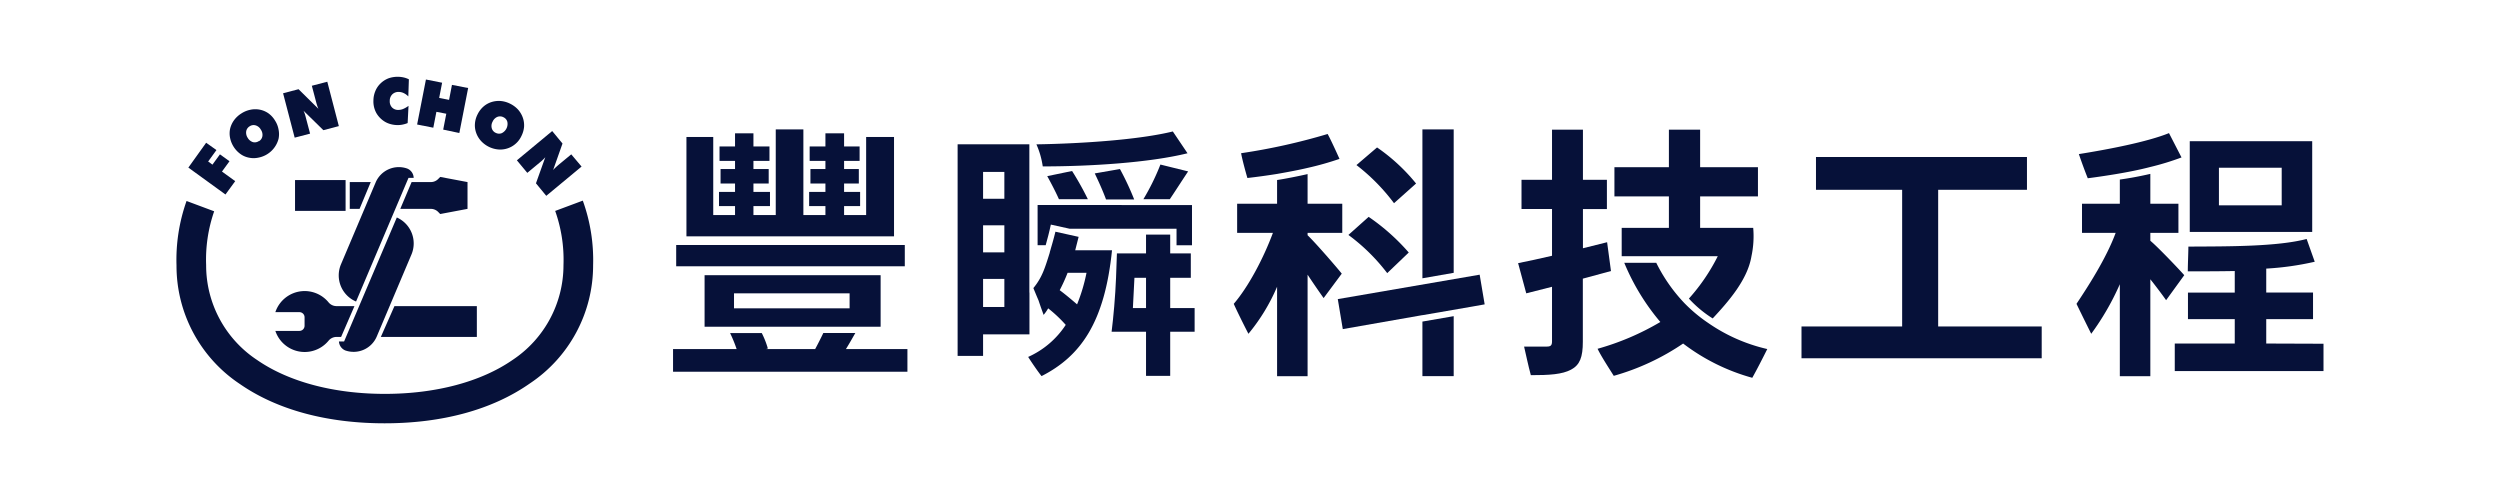
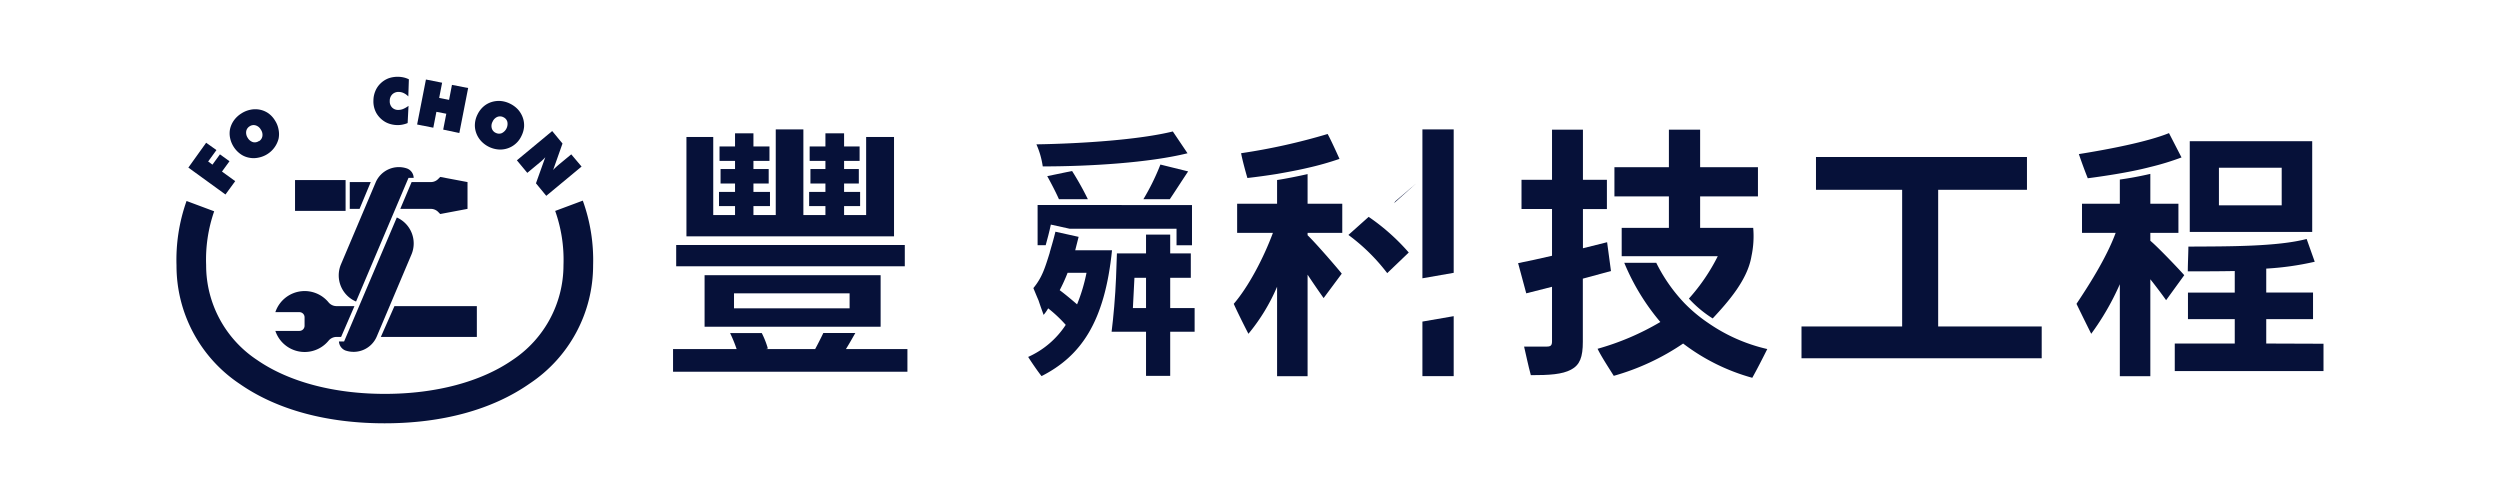
<svg xmlns="http://www.w3.org/2000/svg" id="圖層_1" data-name="圖層 1" viewBox="0 0 485.11 97.07">
  <defs>
    <style>.cls-1{fill:#061139;}</style>
  </defs>
  <title>豐瞬LOGO總表 </title>
  <path class="cls-1" d="M369.1,63.35V36.83H352.38V30.46h40.94v6.37H376.09V63.35h20.09v6.17H349.57V63.35Z" />
  <path class="cls-1" d="M424.91,27.4V45h23.76V27.4Zm17.84,12.44H430.57V32.55h12.18Zm-3,26.82V61.92h9.08V56.77h-9.08V52.12a56.07,56.07,0,0,0,9.41-1.33l-1.57-4.42c-5.66,1.48-14.86,1.44-22.95,1.48,0,1.29-.11,3.33-.11,4.8,2.85,0,6,0,9.11-.06v4.18h-9.08v5.15h9.08v4.74H422V72h28.86v-5.3ZM417.26,46.72V45.19h5.45V39.53h-5.45V33.74c-2.28.53-4.37.89-5.92,1.1v4.69H404v5.66h6.53c-1.84,5-5.44,10.52-7.6,13.77.8,1.65,2.06,4.22,2.86,5.81a50.75,50.75,0,0,0,5.55-9.62V73h5.92V54.19c1.06,1.33,2.38,3.08,3.06,4.06l3.52-4.85C422.87,52.28,418.63,47.84,417.26,46.72Zm-6.73-12.93c2.17-.36,4.6-.83,6.73-1.39a50.92,50.92,0,0,0,6.05-1.85l-2.43-4.72c-4.22,1.71-11.73,3.15-17.49,4.07.58,1.7,1.24,3.48,1.73,4.69C406.7,34.39,408.86,34.07,410.53,33.79Z" />
  <polygon class="cls-1" points="173.48 26.58 168.07 26.58 168.07 41.73 163.79 41.73 163.79 39.99 166.9 39.99 166.9 37.24 163.79 37.24 163.79 35.61 166.65 35.61 166.65 32.8 163.79 32.8 163.79 31.22 166.8 31.22 166.8 28.42 163.79 28.42 163.79 25.87 160.17 25.87 160.17 28.42 157.11 28.42 157.11 31.22 160.17 31.22 160.17 32.8 157.26 32.8 157.26 35.61 160.17 35.61 160.17 37.24 157.01 37.24 157.01 39.99 160.17 39.99 160.17 41.73 155.89 41.73 155.89 25.11 150.53 25.11 150.53 41.73 146.2 41.73 146.2 39.99 149.41 39.99 149.41 37.24 146.2 37.24 146.2 35.61 149.16 35.61 149.16 32.8 146.2 32.8 146.2 31.22 149.31 31.22 149.31 28.42 146.2 28.42 146.2 25.87 142.63 25.87 142.63 28.42 139.62 28.42 139.62 31.22 142.63 31.22 142.63 32.8 139.82 32.8 139.82 35.61 142.63 35.61 142.63 37.24 139.52 37.24 139.52 39.99 142.63 39.99 142.63 41.73 138.4 41.73 138.4 26.58 133.2 26.58 133.2 45.86 173.48 45.86 173.48 26.58" />
  <rect class="cls-1" x="131.21" y="47.54" width="44.36" height="4.13" />
  <path class="cls-1" d="M160.32,63.4h10.56v-10H136.72v10h23.6Zm-17.89-6.48h22.43v2.91H142.43Z" />
  <path class="cls-1" d="M164.15,67.73c.58-.93,1.19-2,1.82-3.11h-6.21c-.53,1.11-1.1,2.22-1.58,3.11h-9.53l.35-.1a17,17,0,0,0-1.18-3h-6.15a27.11,27.11,0,0,1,1.27,3.11H130.6v4.39h45.48V67.73Z" />
-   <path class="cls-1" d="M270.5,39.43l4.28-3.82a36,36,0,0,0-7.57-7l-4,3.42A38.08,38.08,0,0,1,270.5,39.43Z" />
+   <path class="cls-1" d="M270.5,39.43l4.28-3.82l-4,3.42A38.08,38.08,0,0,1,270.5,39.43Z" />
  <polygon class="cls-1" points="282.08 52.94 282.08 25.11 276.01 25.11 276.01 54 282.08 52.94" />
  <path class="cls-1" d="M269.18,53l4.18-4a40.83,40.83,0,0,0-7.78-6.92l-3.93,3.51A37,37,0,0,1,269.18,53Z" />
  <path class="cls-1" d="M242.05,34.54c-.38-1.29-1-3.58-1.22-4.81A119,119,0,0,0,257.62,26c.72,1.29,2.3,4.83,2.3,4.83a57.55,57.55,0,0,1-6.19,1.75c-1.59.38-3.74.79-5.92,1.17C245.88,34.06,243.89,34.33,242.05,34.54Z" />
  <path class="cls-1" d="M253.73,45.19v.46c1.42,1.33,5.66,6.22,6.63,7.45l-3.52,4.74c-.84-1.19-1.9-2.71-3.11-4.54V73h-5.92V55.64a37,37,0,0,1-5.56,9.13c-.67-1.28-2.19-4.32-2.85-5.81,2.85-3.31,5.76-8.82,7.6-13.77h-6.94V39.53h7.75v-4.6c1.39-.19,4.52-.82,5.92-1.15v5.75h6.73v5.66Z" />
  <polygon class="cls-1" points="276.01 62.4 282.08 61.35 282.08 72.98 276.01 72.98 276.01 62.4" />
-   <polygon class="cls-1" points="285.73 59.48 285.73 59.48 276.01 61.16 276.01 61.15 260.56 63.86 259.59 58.04 287.06 53.31 287.12 53.3 288.09 59.06 285.73 59.48" />
  <path class="cls-1" d="M205.48,38.65c-.64-1.43-1.52-3.12-2.27-4.47l4.82-1a57.58,57.58,0,0,1,3.06,5.47Z" />
-   <path class="cls-1" d="M214.6,38.65c-.59-1.59-1.41-3.43-2.17-5l4.89-.85a54.07,54.07,0,0,1,2.76,5.9H214.6Z" />
  <path class="cls-1" d="M227,38.65h-5.13a44.35,44.35,0,0,0,3.3-6.72l5.38,1.33C229.34,35.07,228.11,37,227,38.65Z" />
  <path class="cls-1" d="M231.3,39.79v7.8h-3V44.38H207.54l-3.63-.8h0c-.28,1.37-.72,3-1,4h-1.57v-7.8Z" />
  <path class="cls-1" d="M230.43,29.74l-2.85-4.23c-6.43,1.58-17.34,2.35-26.47,2.5a16.28,16.28,0,0,1,1.23,4.28C211.52,32.29,223,31.58,230.43,29.74Z" />
-   <path class="cls-1" d="M199.74,56.77V28H185.82V69.06h4.94V64.88h9V56.77Zm-4.85,2.8h-4.13V54.12h4.13Zm0-10.6h-4.13V43.72h4.13Zm0-10.4h-4.13V33.36h4.13Z" />
  <path class="cls-1" d="M227.07,59.78V53.91h4V49.17h-4V45.52h-4.69v3.65h-5.65s-.12,3.56-.17,4.74c-.14,3.57-.51,7.7-.86,10.46h6.68v8.56h4.69V64.37h4.74V59.78Zm-4.69,0h-2.55l.3-5.87h2.25Z" />
  <path class="cls-1" d="M209,59.06c-1-.86-2.2-1.88-3.37-2.75a33.46,33.46,0,0,0,1.53-3.37h3.67A33.39,33.39,0,0,1,209,59.06Zm-6.46,2a7.48,7.48,0,0,0,.85-1.23,26,26,0,0,1,3.41,3.21,17,17,0,0,1-7.29,6.22c.62,1,2,3,2.6,3.72,7.6-3.87,12.25-10.43,13.67-24.42h-7.14l.66-2.6-4.5-1c-.31,1.26-.6,2.29-.87,3.19-.07.27-.15.53-.23.8l0,.07h0c-.92,2.94-1.48,4.83-3.18,6.88,0,0,.65,1.59,1,2.39C202,59.73,202.24,60.34,202.51,61.11Z" />
  <path class="cls-1" d="M331.48,62.68a29.2,29.2,0,0,1-4.64-3.87A31.65,31.65,0,0,1,321.39,51h-6.21a43.33,43.33,0,0,0,7,11.48A50.78,50.78,0,0,1,310,67.68c.79,1.64,2.58,4.33,3.14,5.25a46.13,46.13,0,0,0,13.46-6.27,39.34,39.34,0,0,0,13.42,6.65c.86-1.53,2-3.76,2.91-5.58A33,33,0,0,1,331.48,62.68Z" />
  <path class="cls-1" d="M311.85,47l-4.69,1.17v-7.6h4.65V34.89h-4.65V25.16h-6v9.73h-5.92v5.66h5.92v9.08c-2.45.56-4.69,1.07-6.58,1.43l1.58,5.86,5-1.27v10.6c0,.77-.26,1-1,1s-2.38,0-4.42,0c.45,1.93.76,3.5,1.31,5.55,3.62,0,6.07-.15,7.8-1.07s2.29-2.45,2.29-5.41V54.07l5.46-1.48Z" />
  <path class="cls-1" d="M323.84,43v1.22h-9.16v5.5h18.64a37.14,37.14,0,0,1-5.6,8.22,22.26,22.26,0,0,0,4.62,3.85c3-3.23,6.76-7.47,7.52-12.07a18.58,18.58,0,0,0,.34-5.51H329.9V38.11h11.22V32.45H329.9V25.16h-6.06v7.29H313.27v5.66h10.57Z" />
  <polygon class="cls-1" points="76.54 59.4 73.9 65.38 92.53 65.38 92.53 59.4 76.54 59.4" />
  <rect class="cls-1" x="57.25" y="34.94" width="9.81" height="5.98" />
  <path class="cls-1" d="M77.67,40.53h5.91a2,2,0,0,1,1.47.62l.37.38,5.3-1v-5.2l-5.3-1-.37.38a2,2,0,0,1-1.47.62H79.87Z" />
  <path class="cls-1" d="M68.78,59.4H65.34a2,2,0,0,1-1.61-.76,6,6,0,0,0-10.3,1.93H58.1a1,1,0,0,1,1,1v1.64a1,1,0,0,1-1,1H53.43a6,6,0,0,0,10.3,1.93,2,2,0,0,1,1.61-.76h.85Z" />
  <path class="cls-1" d="M77,42.2,66.77,66.26h-1A2,2,0,0,0,67,68a4.88,4.88,0,0,0,6.09-2.66l6.74-15.93A5.51,5.51,0,0,0,77,42.2Z" />
  <path class="cls-1" d="M69.09,58.51l10.18-24h1A2,2,0,0,0,79,32.7a4.89,4.89,0,0,0-6.09,2.66L66.16,51.3A5.51,5.51,0,0,0,69.09,58.51Z" />
  <polygon class="cls-1" points="71.94 35.33 67.87 35.33 67.87 40.53 69.77 40.53 71.94 35.33" />
  <path class="cls-1" d="M74.63,82.14c-11.18,0-20.88-2.63-28.06-7.61a27.53,27.53,0,0,1-12.32-23v0A34.12,34.12,0,0,1,36.2,39l5.36,2A28.57,28.57,0,0,0,40,51.45a22,22,0,0,0,9.87,18.39c6.13,4.25,14.93,6.59,24.8,6.59s18.67-2.34,24.8-6.59a22.06,22.06,0,0,0,9.87-18.39,28.37,28.37,0,0,0-1.61-10.52l5.36-2a33.92,33.92,0,0,1,2,12.51v0a27.52,27.52,0,0,1-12.33,23C95.51,79.51,85.8,82.14,74.63,82.14Z" />
  <path class="cls-1" d="M43.75,37.74l-7.2-5.22L40,27.7l2,1.42-1.61,2.22.83.61,1.46-2,1.85,1.34-1.46,2,2.57,1.86Z" />
  <path class="cls-1" d="M53.37,23.4a4.63,4.63,0,0,1,.68,1.73,4.43,4.43,0,0,1,0,1.81,5,5,0,0,1-3.92,3.65,4.39,4.39,0,0,1-1.84,0,4.16,4.16,0,0,1-1.64-.71,5.1,5.1,0,0,1-2-3.1,4.32,4.32,0,0,1,0-1.79,4.63,4.63,0,0,1,.77-1.67A5.11,5.11,0,0,1,46.86,22a5,5,0,0,1,1.76-.71,4.56,4.56,0,0,1,1.84,0A4.42,4.42,0,0,1,52.1,22,4.73,4.73,0,0,1,53.37,23.4Zm-3.12,4a1.38,1.38,0,0,0,.67-1,1.74,1.74,0,0,0-.31-1.25,1.71,1.71,0,0,0-1-.82,1.37,1.37,0,0,0-1.17.18,1.4,1.4,0,0,0-.67,1,1.83,1.83,0,0,0,.31,1.26,1.81,1.81,0,0,0,1,.81A1.41,1.41,0,0,0,50.25,27.36Z" />
-   <path class="cls-1" d="M57.18,26.71,54.93,18.1l3-.79,3.86,3.81a5.92,5.92,0,0,1-.25-.65c-.08-.24-.17-.55-.27-.95l-.76-2.88,3-.78,2.24,8.61-3,.79L58.9,21.49a5.76,5.76,0,0,1,.24.6c.07.22.14.46.21.74l.82,3.1Z" />
  <path class="cls-1" d="M79.23,18.71a3,3,0,0,0-.88-.64,2.25,2.25,0,0,0-.95-.23,1.7,1.7,0,0,0-1.27.46,1.73,1.73,0,0,0-.5,1.28,1.71,1.71,0,0,0,.43,1.26,1.62,1.62,0,0,0,1.21.49,2.45,2.45,0,0,0,.94-.18,5,5,0,0,0,1.06-.61l-.17,3.34a5.18,5.18,0,0,1-1,.3,4.62,4.62,0,0,1-1,.09,5.1,5.1,0,0,1-1.25-.17,4.35,4.35,0,0,1-1.08-.43,4.73,4.73,0,0,1-1.75-1.75,4.63,4.63,0,0,1-.56-2.4,4.83,4.83,0,0,1,.37-1.84,4.34,4.34,0,0,1,1-1.48,4.56,4.56,0,0,1,1.55-1,5.35,5.35,0,0,1,1.89-.3,5.49,5.49,0,0,1,1.07.13,4.5,4.5,0,0,1,1,.36Z" />
  <path class="cls-1" d="M80.94,24.16l1.71-8.73,3.14.62L85.22,19l1.92.38.56-2.91,3.14.61-1.71,8.73L86,25.15l.6-3.08-1.92-.37-.6,3.08Z" />
  <path class="cls-1" d="M101.18,26.39A4.53,4.53,0,0,1,96.66,29a5.17,5.17,0,0,1-3.33-1.66,4.56,4.56,0,0,1-.94-1.59,4.29,4.29,0,0,1-.23-1.77,4.74,4.74,0,0,1,.51-1.79,4.83,4.83,0,0,1,1.12-1.49,4.34,4.34,0,0,1,1.56-.89,4.74,4.74,0,0,1,1.83-.21,5.06,5.06,0,0,1,1.82.53,5.19,5.19,0,0,1,1.53,1.14,4.79,4.79,0,0,1,.93,1.59,4.48,4.48,0,0,1,.23,1.78A4.93,4.93,0,0,1,101.18,26.39Zm-5-.62a1.4,1.4,0,0,0,1.18.07,2,2,0,0,0,1.09-2.19,1.36,1.36,0,0,0-.76-.9,1.4,1.4,0,0,0-1.18-.07,1.76,1.76,0,0,0-.92.92,1.72,1.72,0,0,0-.17,1.27A1.38,1.38,0,0,0,96.17,25.77Z" />
  <path class="cls-1" d="M100.3,31.11l6.85-5.68,2,2.42L107.33,33a4.4,4.4,0,0,1,.48-.5c.18-.17.43-.39.74-.65l2.3-1.9,2,2.37L106,38l-2-2.43,1.81-5.06a4.89,4.89,0,0,1-.45.47q-.24.24-.57.51l-2.47,2.05Z" />
</svg>